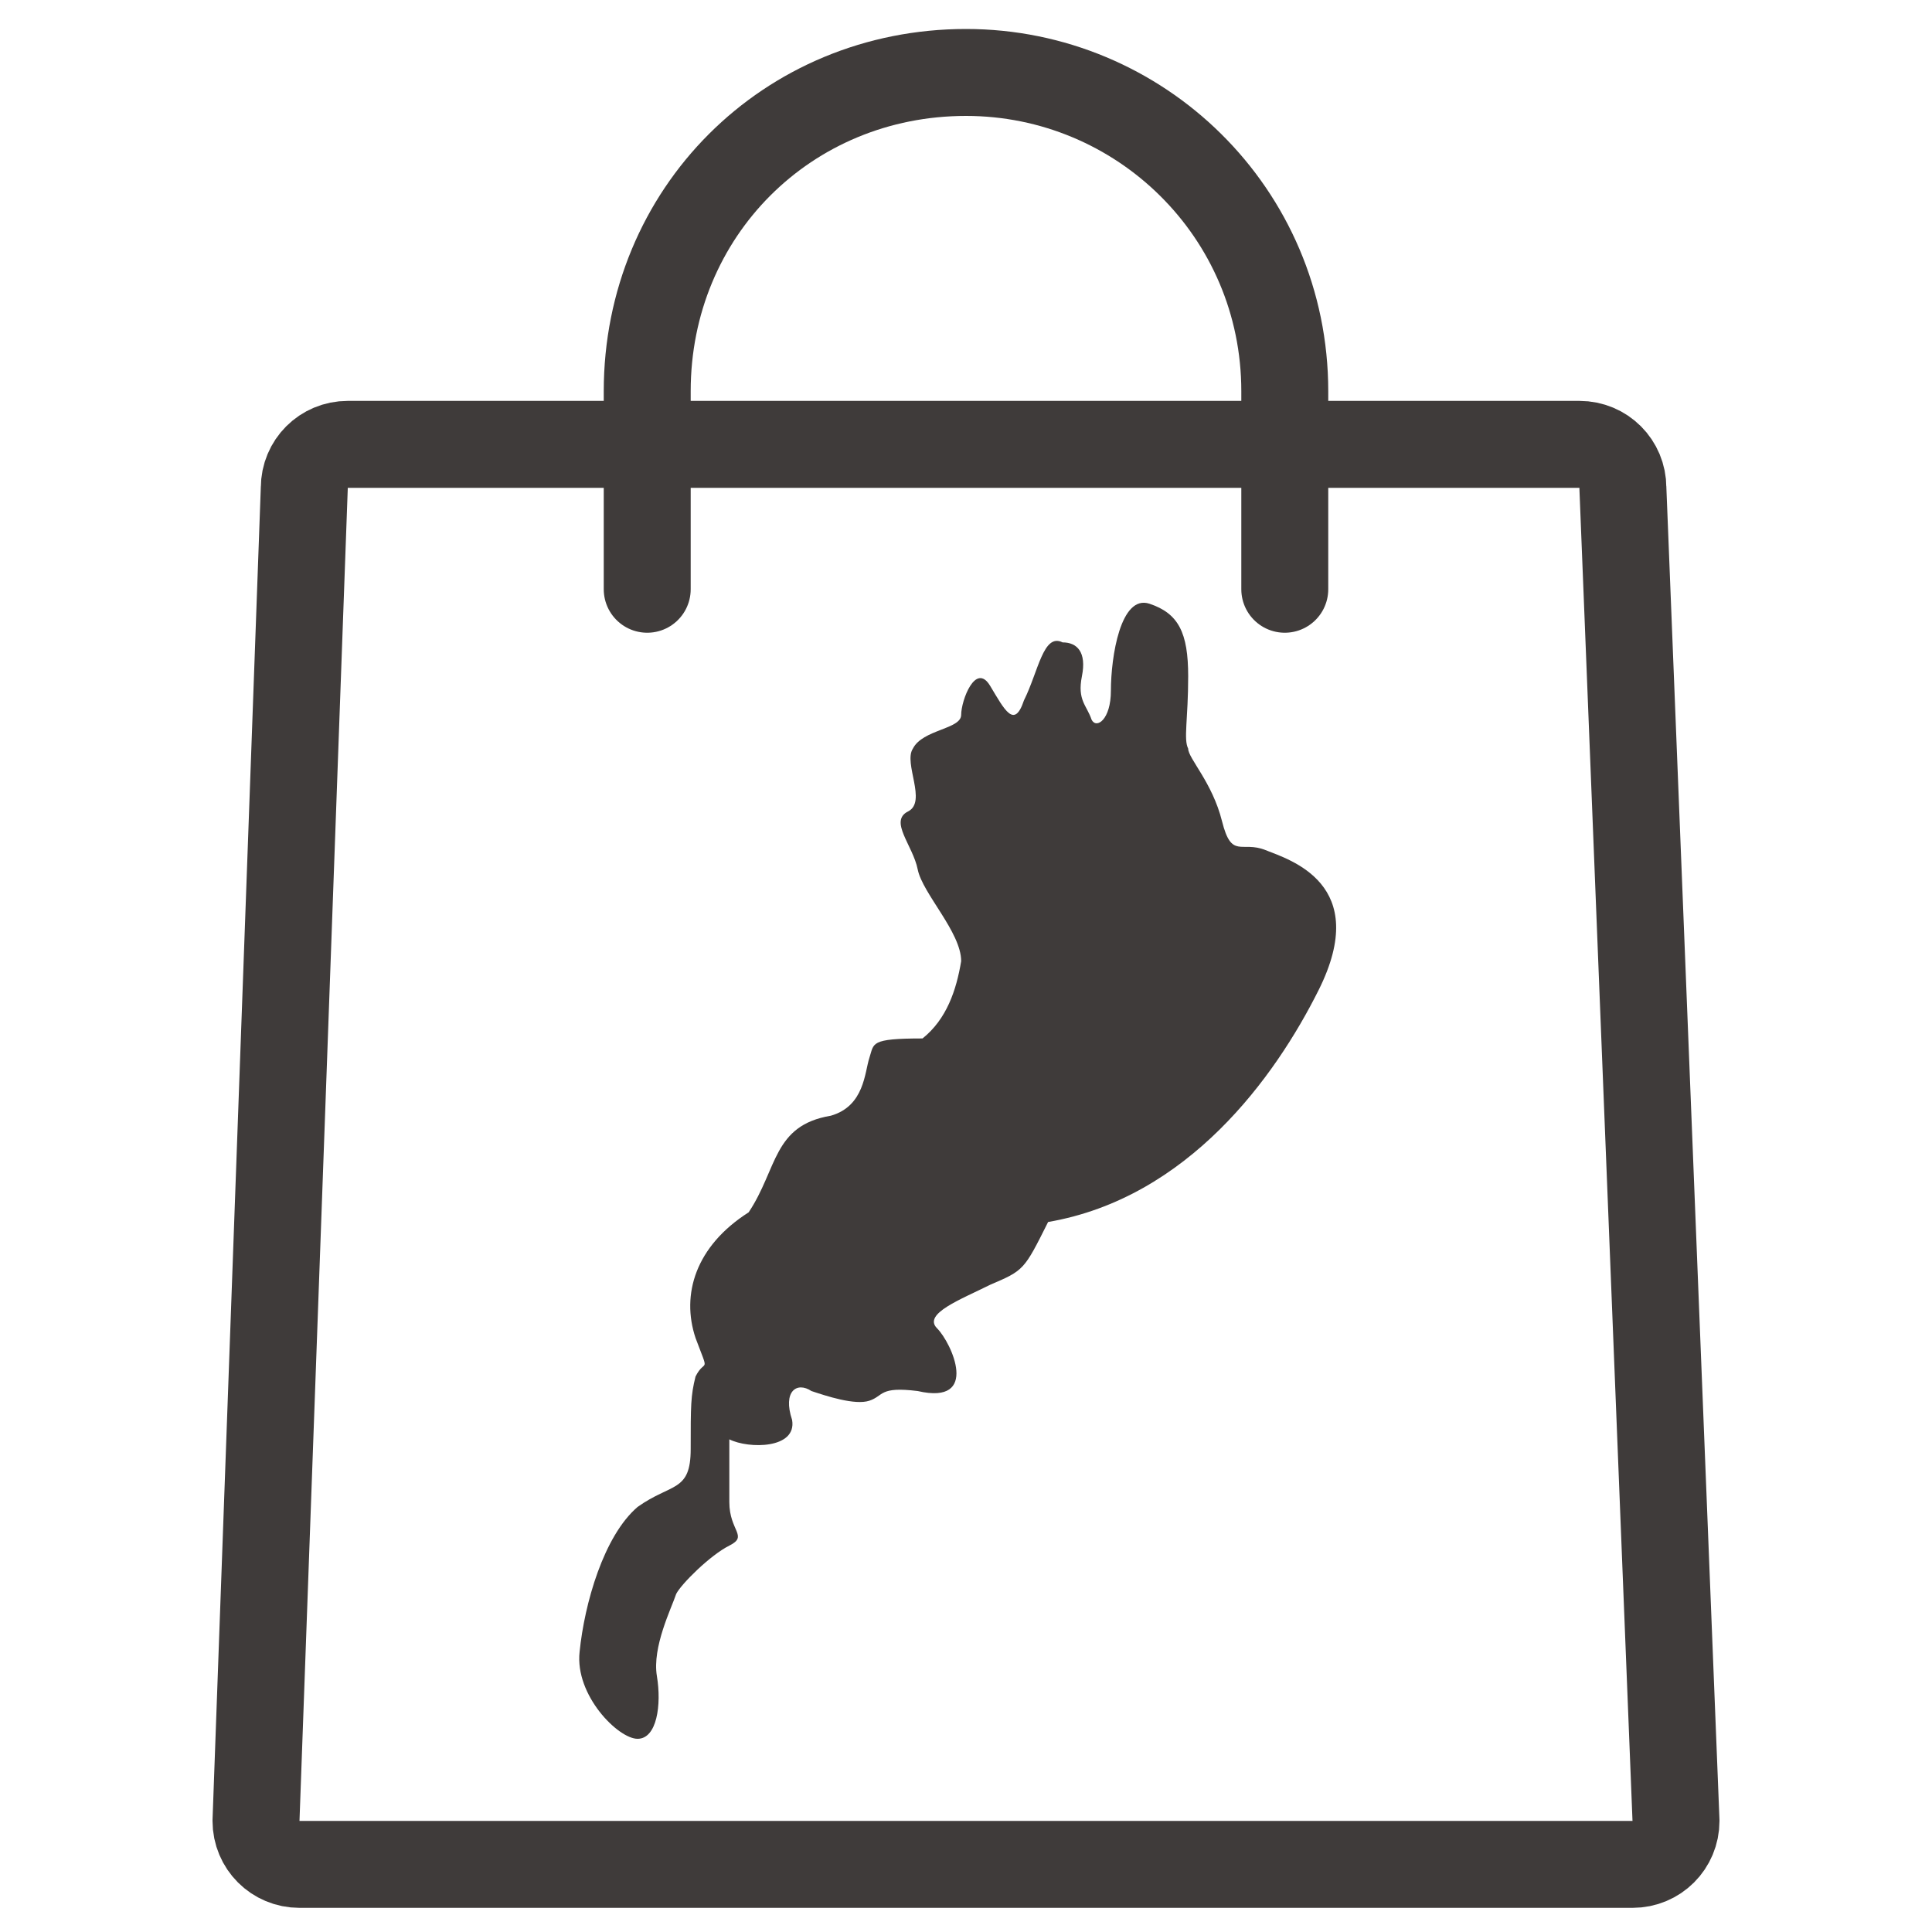
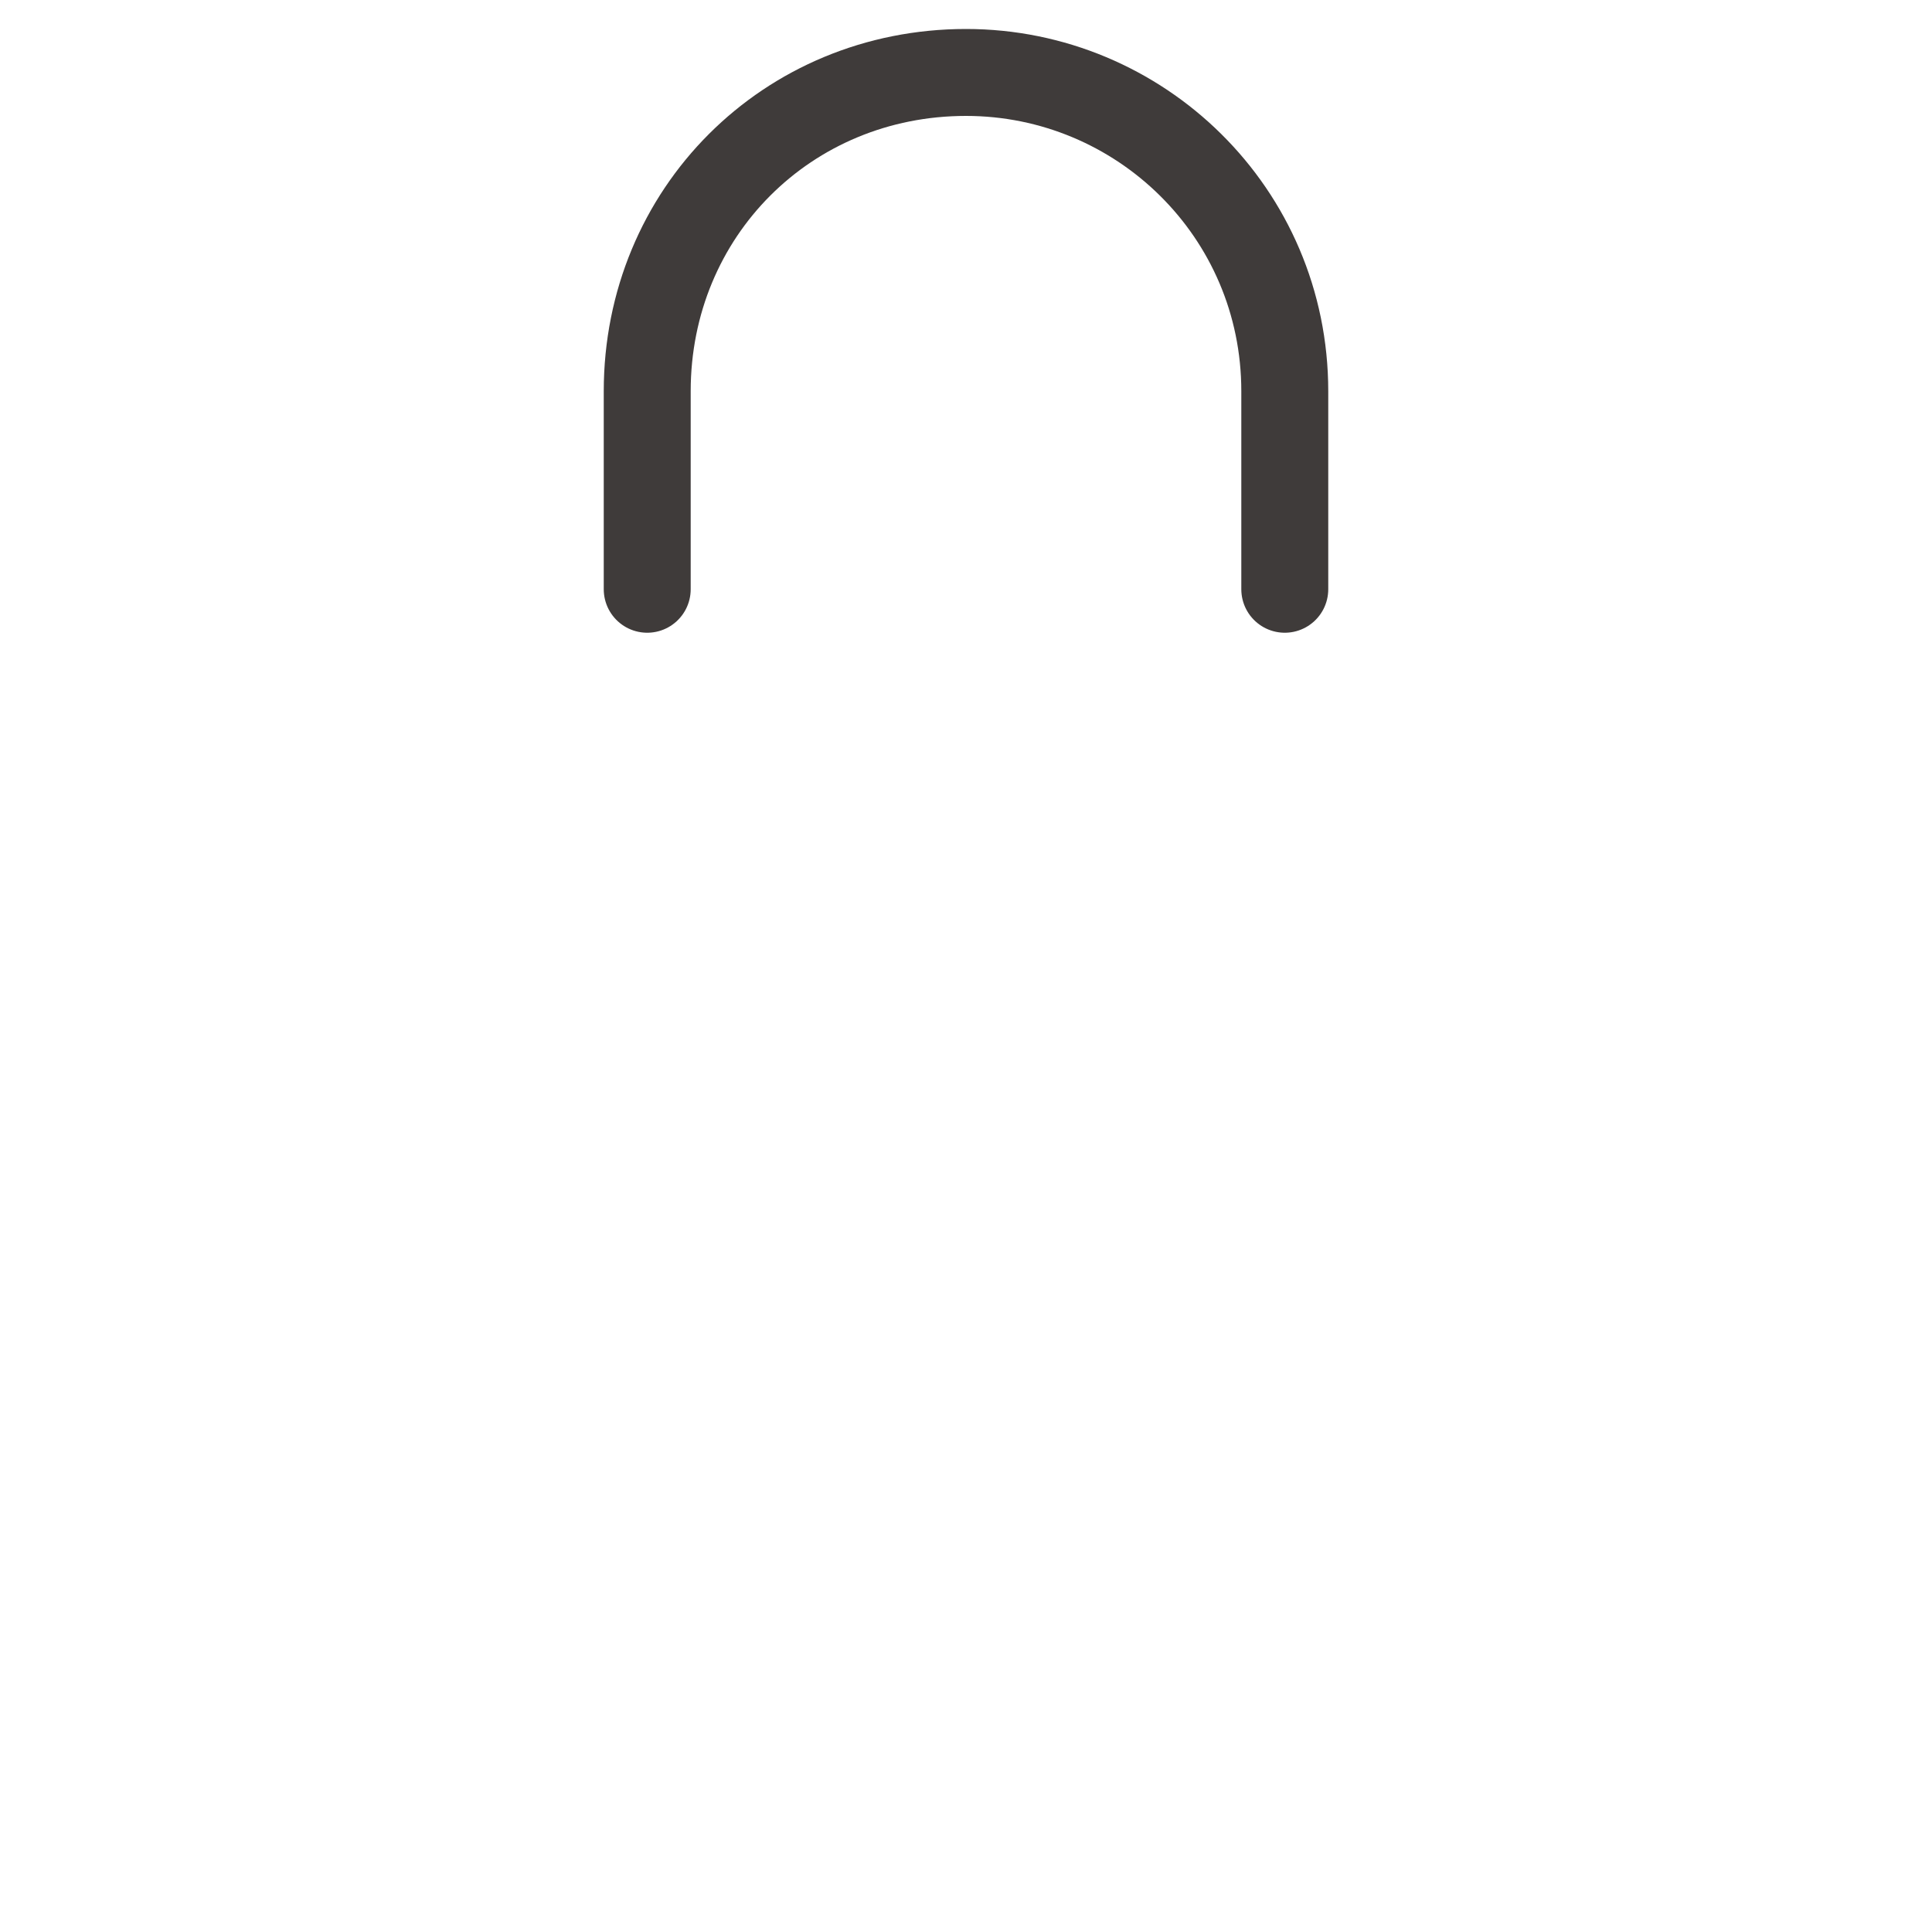
<svg xmlns="http://www.w3.org/2000/svg" version="1.1" id="レイヤー_1" x="0px" y="0px" viewBox="0 0 40 40" style="enable-background:new 0 0 40 40;" xml:space="preserve">
  <style type="text/css">
	.st0{fill:#3F3B3A;}
	.st1{fill:none;stroke:#3F3B3A;stroke-width:1.8;stroke-linecap:round;stroke-linejoin:round;stroke-miterlimit:10;}
</style>
  <g>
-     <path class="st0" d="M15.1,29.8c0,0,0,0.7,0,1.3c0,0.6,0.4,0.7,0,0.9c-0.4,0.2-1,0.8-1.1,1c-0.1,0.3-0.5,1.1-0.4,1.7   c0.1,0.6,0,1.3-0.4,1.3c-0.4,0-1.3-0.9-1.2-1.8c0.1-1,0.5-2.4,1.2-3c0.7-0.5,1.1-0.3,1.1-1.2c0-0.9,0-1.1,0.1-1.5   c0.2-0.4,0.3,0,0-0.8c-0.3-0.9,0-1.9,1.1-2.6c0.6-0.9,0.5-1.8,1.7-2c0.7-0.2,0.7-0.9,0.8-1.2c0.1-0.3,0-0.4,1.1-0.4   c0.5-0.4,0.7-1,0.8-1.6c0-0.6-0.8-1.4-0.9-1.9c-0.1-0.5-0.6-1-0.2-1.2c0.4-0.2-0.1-1,0.1-1.3c0.2-0.4,1-0.4,1-0.7   c0-0.3,0.3-1.1,0.6-0.6c0.3,0.5,0.5,0.9,0.7,0.3c0.3-0.6,0.4-1.4,0.8-1.2c0.3,0,0.5,0.2,0.4,0.7c-0.1,0.5,0.1,0.6,0.2,0.9   c0.1,0.2,0.4,0,0.4-0.6c0-0.7,0.2-2,0.8-1.8c0.6,0.2,0.8,0.6,0.8,1.5c0,0.9-0.1,1.3,0,1.5c0,0.2,0.5,0.7,0.7,1.5   c0.2,0.8,0.4,0.4,0.9,0.6c0.5,0.2,2.2,0.7,1.1,2.9c-0.9,1.8-2.7,4.3-5.6,4.8c-0.5,1-0.5,1-1.2,1.3c-0.6,0.3-1.4,0.6-1.1,0.9   c0.3,0.3,0.9,1.6-0.4,1.3c-0.8-0.1-0.7,0.1-1,0.2c-0.3,0.1-0.9-0.1-1.2-0.2c-0.3-0.2-0.6,0-0.4,0.6C16.5,30,15.5,30,15.1,29.8z" />
    <g>
-       <path class="st1" d="M34.7,37.7c0,0.5-0.4,0.9-0.9,0.9H6.2c-0.5,0-0.9-0.4-0.9-0.9l1-27.6c0-0.5,0.4-0.9,0.9-0.9h25.5    c0.5,0,0.9,0.4,0.9,0.9L34.7,37.7z" />
-     </g>
+       </g>
    <path class="st1" d="M26.6,12.2V8.1c0-3.7-3-6.6-6.6-6.6c-3.7,0-6.6,2.9-6.6,6.6v4.1" />
  </g>
</svg>